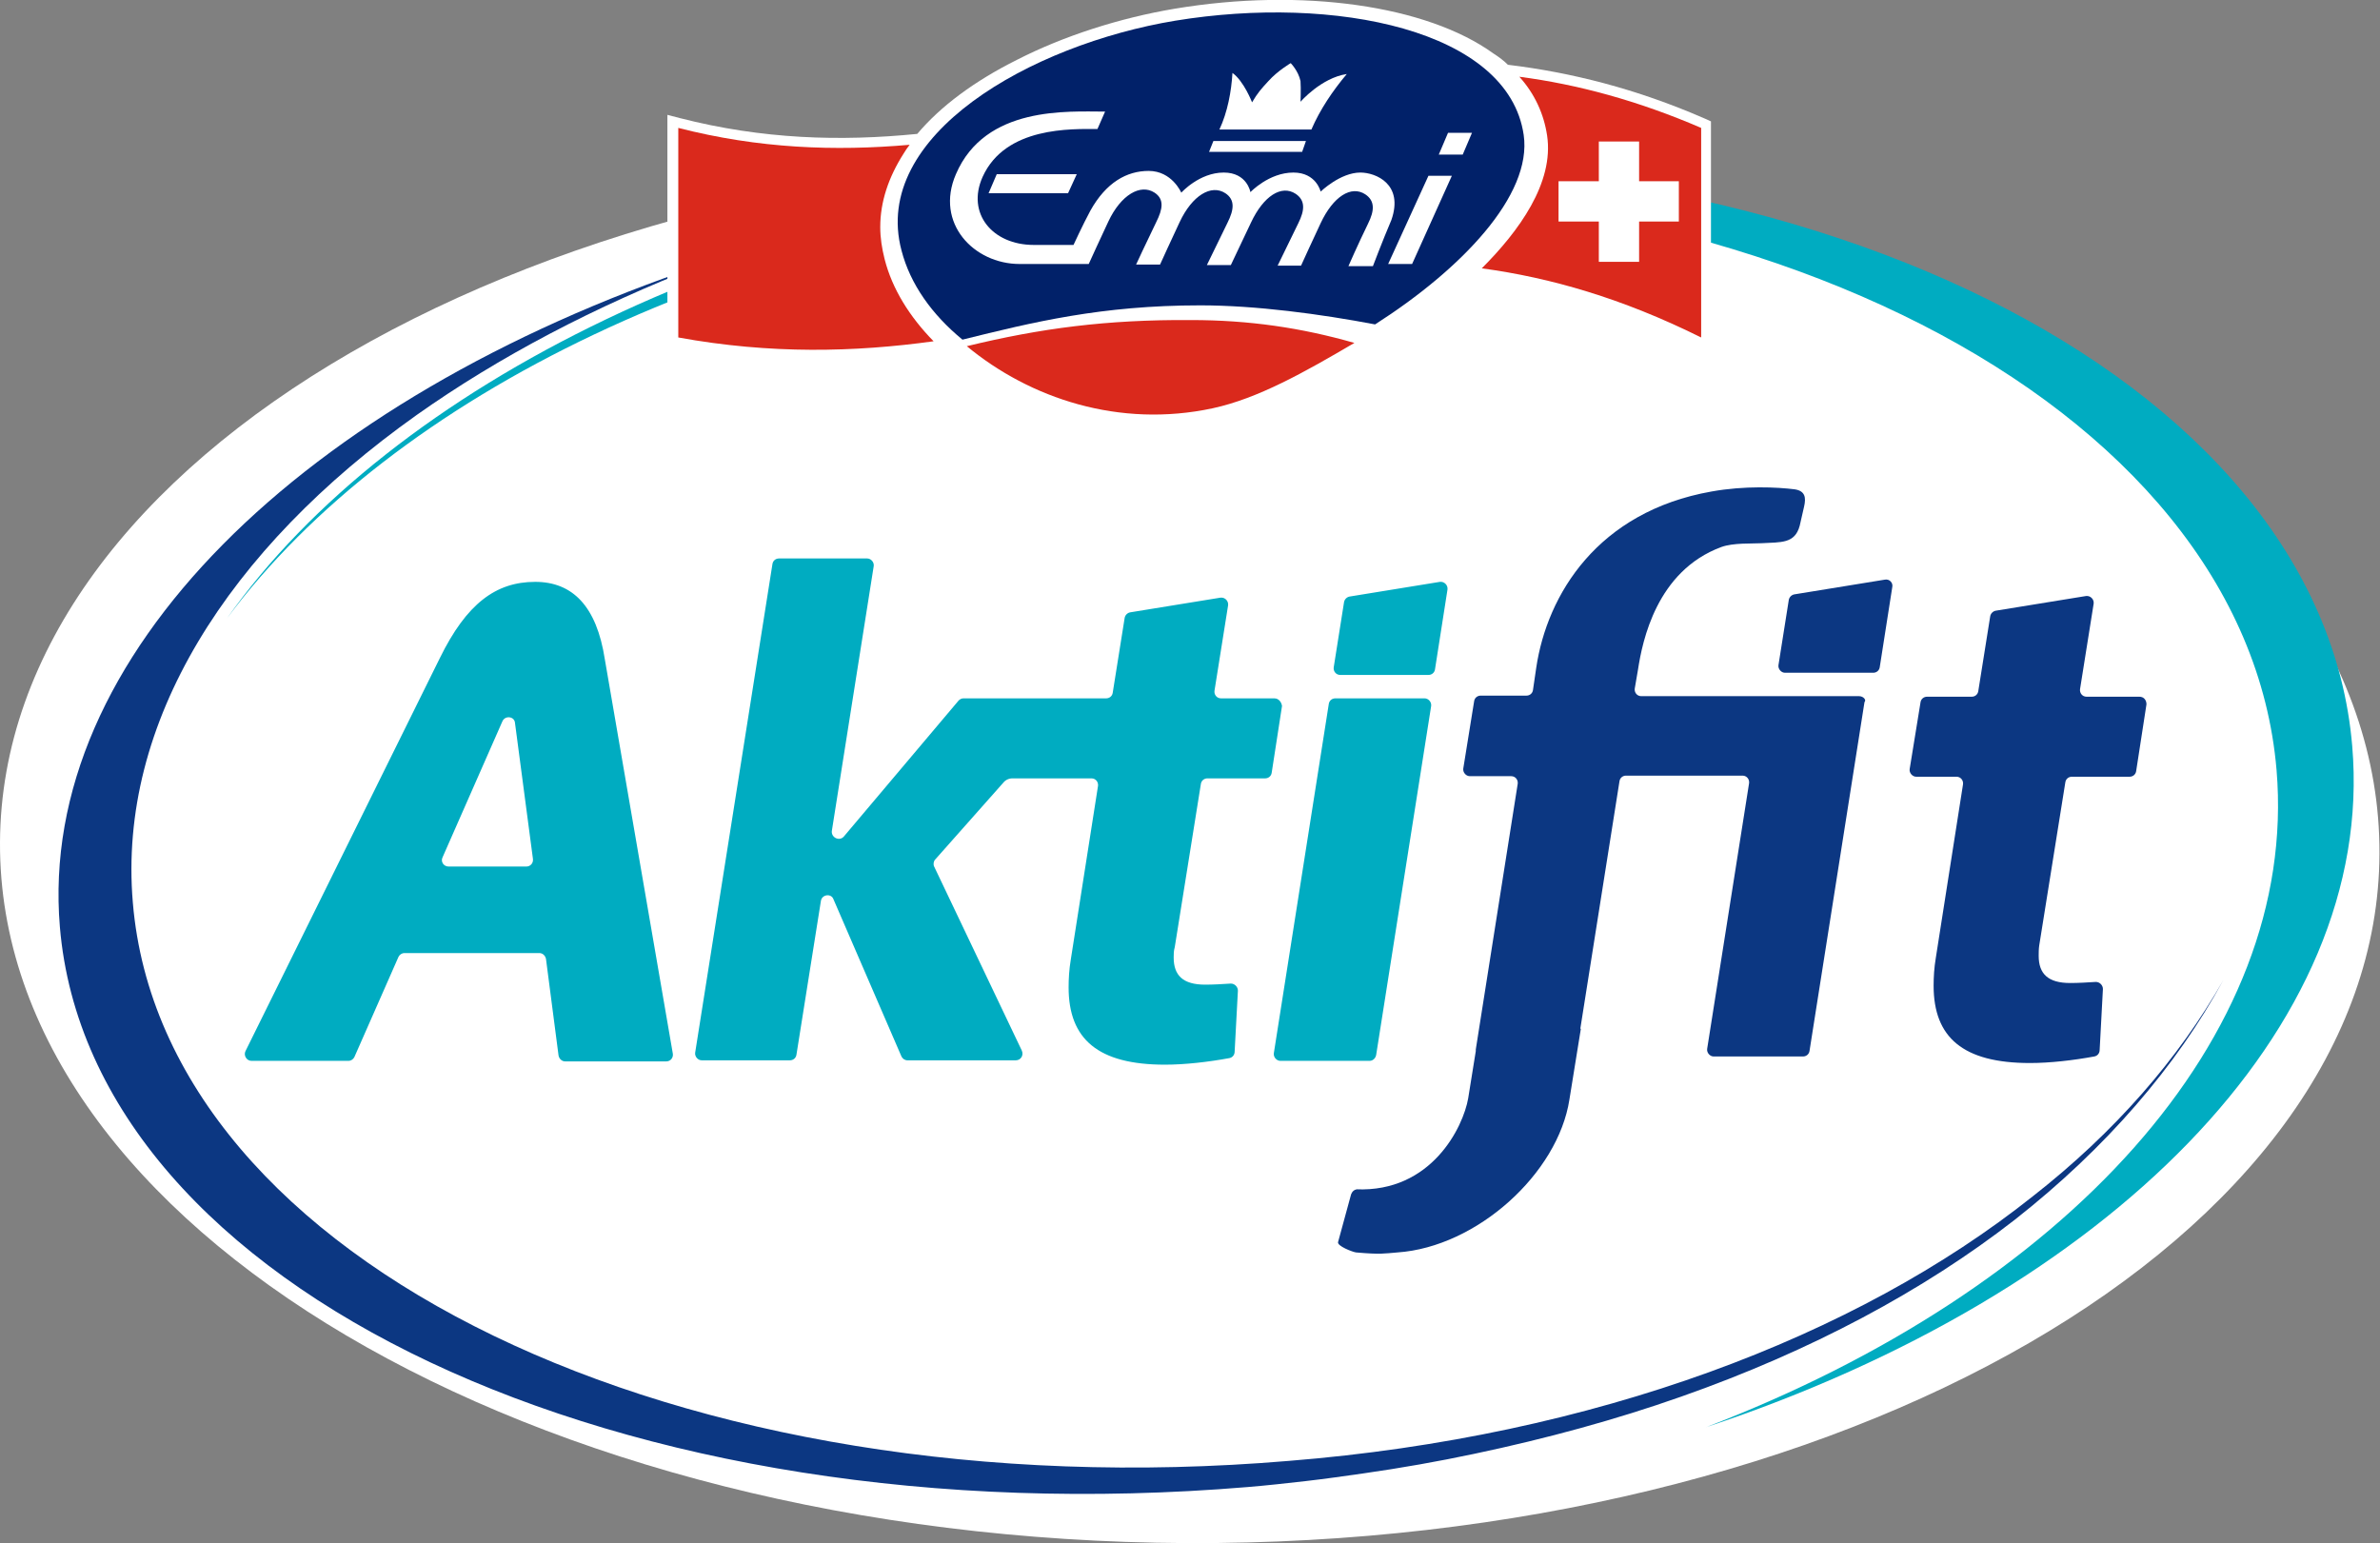
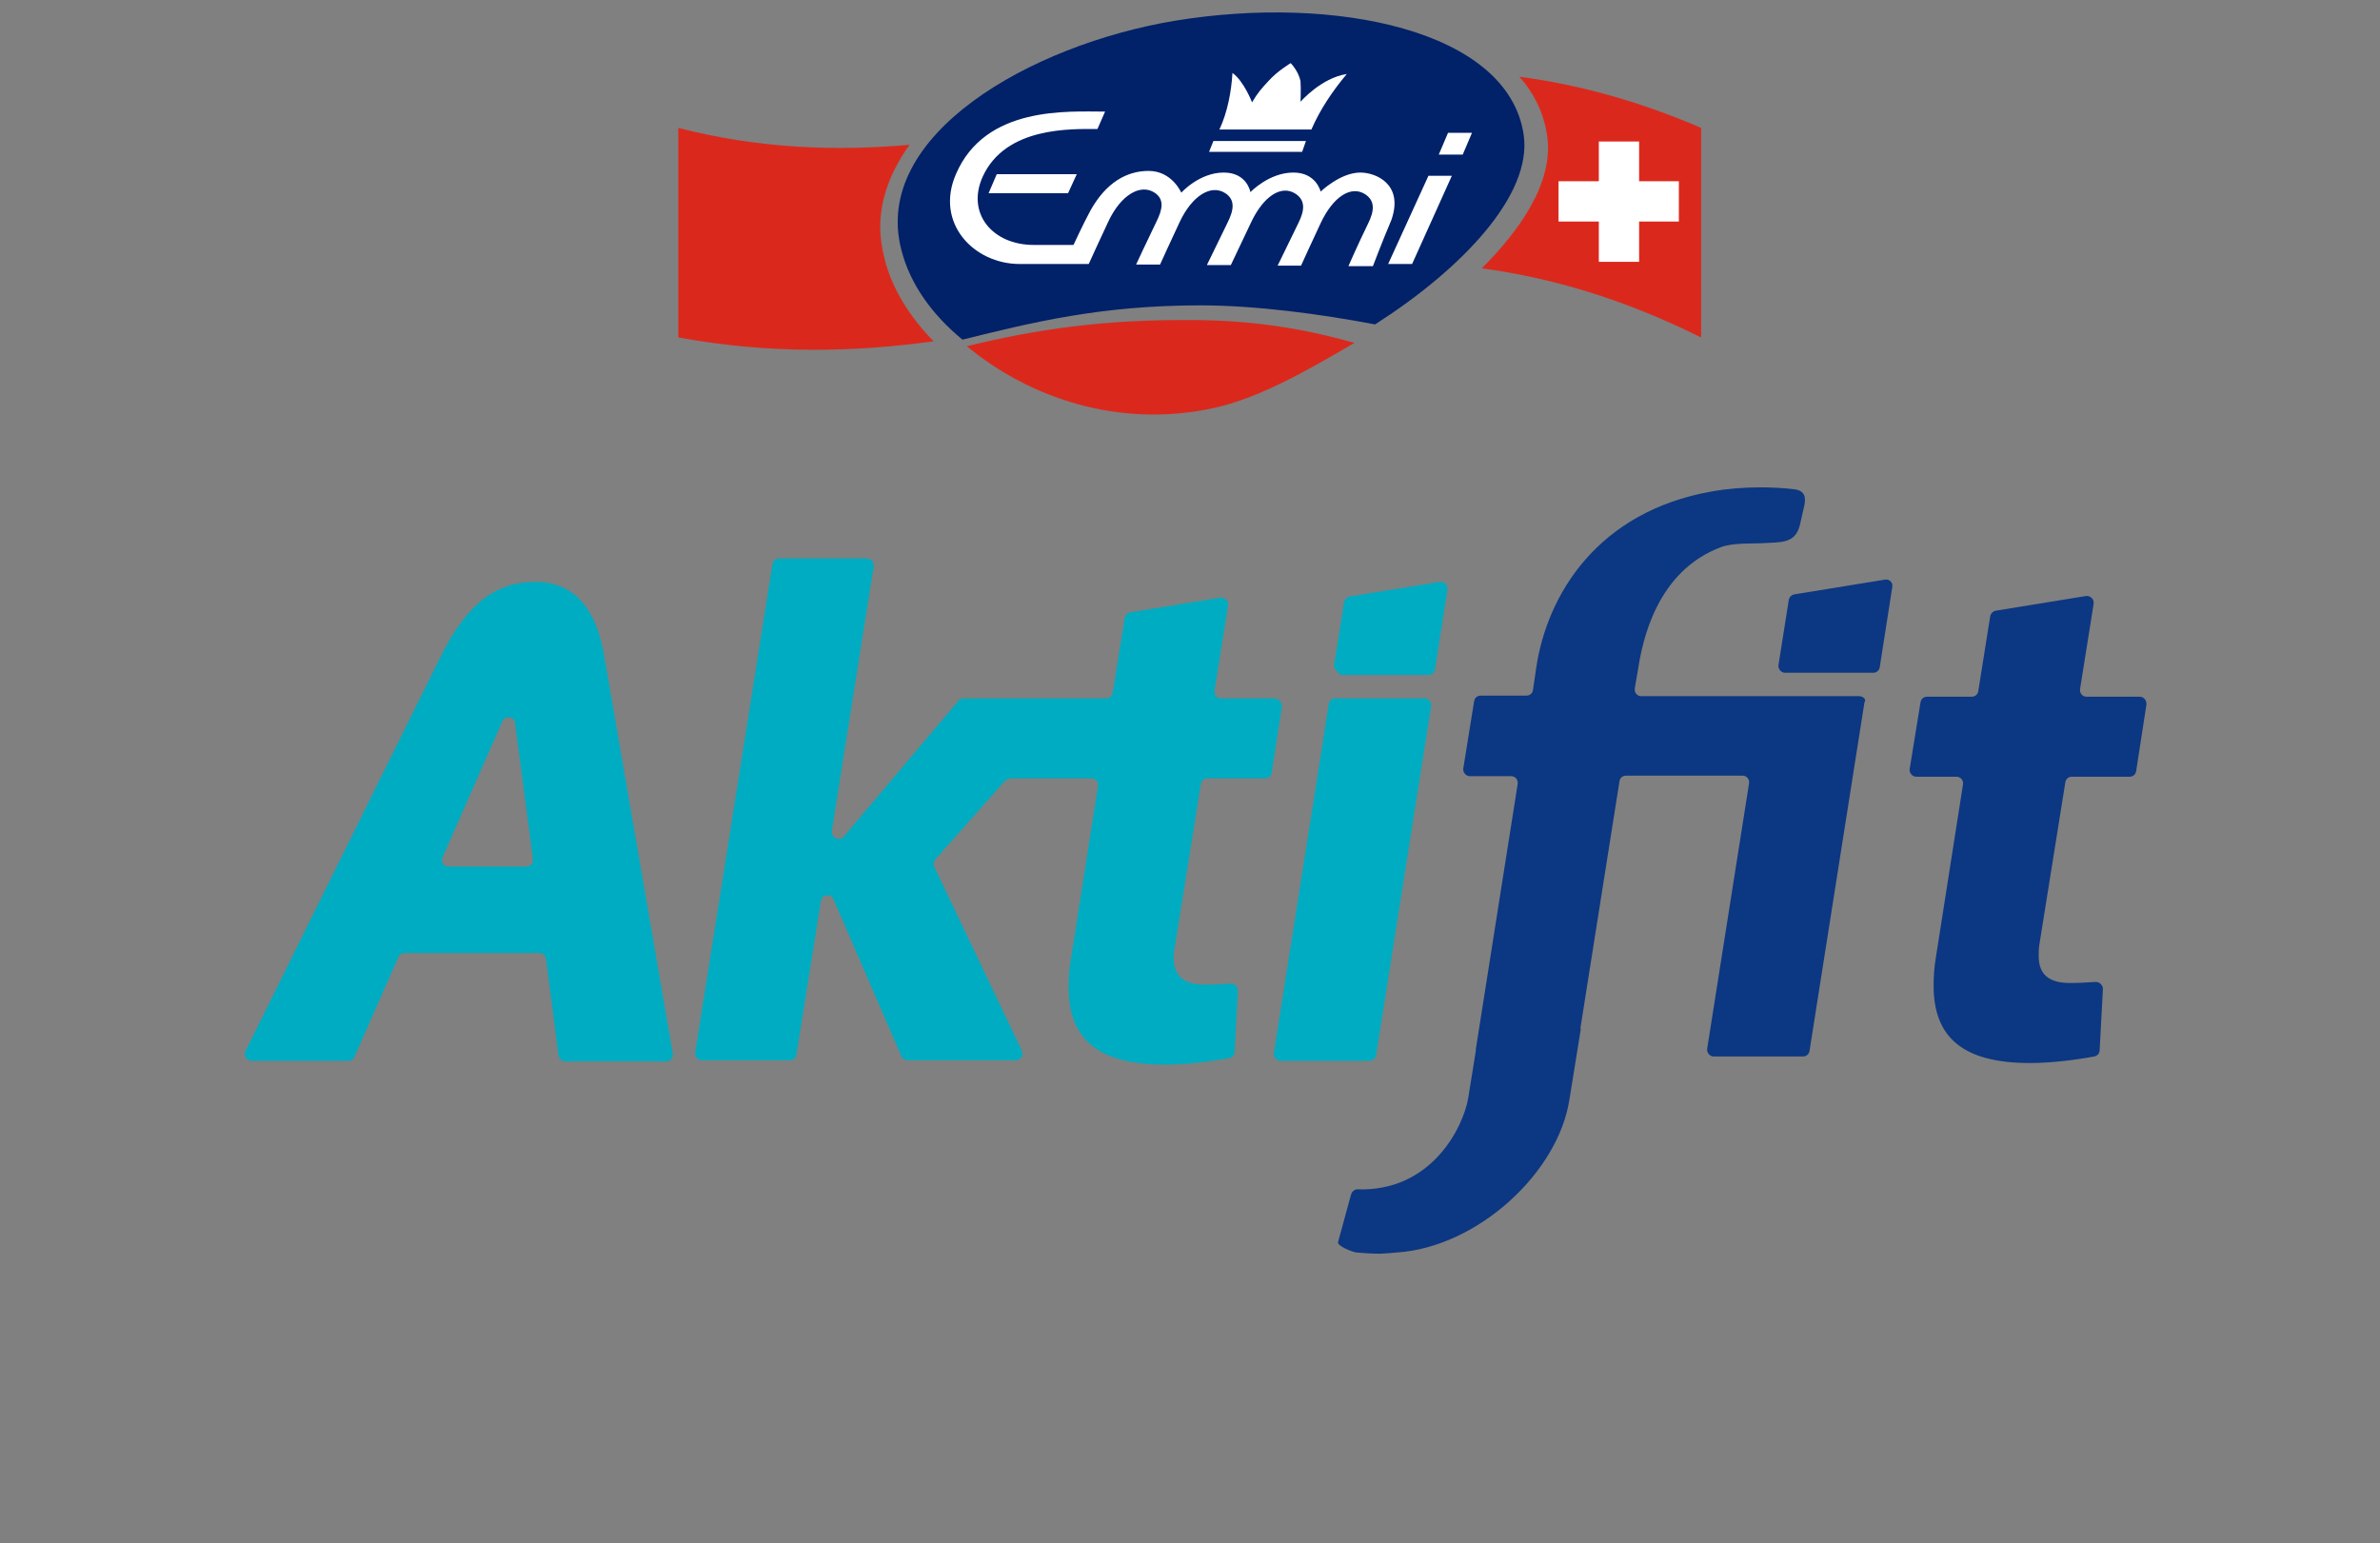
<svg xmlns="http://www.w3.org/2000/svg" xmlns:xlink="http://www.w3.org/1999/xlink" version="1.1" id="AKTIFIT_LOGOS" x="0" y="0" viewBox="0 0 437.2 283.5" xml:space="preserve">
  <rect x="0" y="0" width="437.2" height="283.5" fill="#808080" stroke="none" />
  <style>.st1{fill:#fff}</style>
-   <path d="M219.1 28.1c120.7.5 218.3 58.1 218 128.7-.2 70.4-98.4 127.2-219.1 126.7C97.3 282.9-.3 225.3 0 154.8.3 84.3 98.4 27.5 219.1 28.1z" fill-rule="evenodd" clip-rule="evenodd" fill="#fff" />
  <defs>
-     <path id="SVGID_1_" d="M432.1 137.1c-5.7-68-101.6-115.6-214.2-106.2C138.5 37.5 72 70.7 41.7 113.6 72.1 72.7 135.1 41.5 210 35.3c109.3-9.1 202.5 38.5 208.2 106.2 4.1 49.2-39 95.5-104.8 120.7C387 237.8 436.5 189 432.1 137.1z" />
-   </defs>
+     </defs>
  <use xlink:href="#SVGID_1_" overflow="visible" fill-rule="evenodd" clip-rule="evenodd" fill="#00acc1" />
  <clipPath id="SVGID_2_">
    <use xlink:href="#SVGID_1_" overflow="visible" />
  </clipPath>
  <defs>
-     <path id="SVGID_3_" d="M373.4 219.8c-32.4 25.8-80.5 44.1-136.7 48.6-111.8 9.4-206.8-36.5-212.3-102.6-2.8-33 17.4-64.9 52.2-89.6 15-10.6 32.6-19.9 52.3-27.5C55.7 73.3 6.8 120.5 11 170.3c5.6 66.5 103.1 112.5 218.2 102.9 3.6-.3 7.2-.7 10.7-1.1s7-.9 10.5-1.4c7-1 13.8-2.2 20.4-3.6 13.3-2.8 26.1-6.3 38-10.5 23.9-8.4 44.6-19.5 61.3-32.5 16.8-13.2 29.7-28.2 38.3-44-8.2 14.4-19.9 27.9-35 39.7z" />
-   </defs>
+     </defs>
  <use xlink:href="#SVGID_3_" overflow="visible" fill-rule="evenodd" clip-rule="evenodd" fill="#0c3782" />
  <clipPath id="SVGID_4_">
    <use xlink:href="#SVGID_3_" overflow="visible" />
  </clipPath>
  <g>
    <defs>
      <path id="SVGID_5_" d="M393 128h-9.7c-.8 0-1.3-.7-1.2-1.4l2.5-15.7c.1-.8-.6-1.5-1.4-1.4l-16.6 2.7c-.5.1-.9.5-1 1l-2.2 13.8c-.1.6-.6 1-1.2 1H354c-.6 0-1.1.4-1.2 1l-2 12.3c-.1.7.5 1.4 1.2 1.4h7.4c.8 0 1.3.7 1.2 1.4l-5 31.9c-.3 1.8-.4 3.5-.4 5.1 0 9.5 5.4 14.2 17.7 14.2 3.7 0 8-.5 11.8-1.2.6-.1 1-.6 1-1.2l.6-11.2c0-.7-.6-1.3-1.3-1.3-1.6.1-3.2.2-4.7.2-4.1 0-5.8-1.7-5.8-5 0-.6 0-1.2.1-1.9l4.8-30c.1-.6.6-1 1.2-1h10.6c.6 0 1.1-.4 1.2-1l1.9-12.3c0-.8-.5-1.4-1.3-1.4zm-46.8-21.5l-16.6 2.7c-.5.1-.9.5-1 1l-1.9 12c-.1.7.5 1.4 1.2 1.4h16.2c.6 0 1.1-.4 1.2-1l2.3-14.7c.2-.8-.5-1.6-1.4-1.4zm-4.7 21.4h-40c-.8 0-1.3-.7-1.2-1.4l.6-3.5c.8-5.2 3.4-18.1 15.3-22.5 2.2-.8 5.6-.6 7.4-.7 3.6-.2 6.1.1 7-3.2l.8-3.5c.4-1.7.2-2.9-1.7-3.2-3.2-.4-9.2-.7-15.3.4-20.9 3.7-30.2 18.9-32.2 32.4l-.6 4.1c-.1.6-.6 1-1.2 1H272c-.6 0-1.1.4-1.2 1l-2 12.4c-.1.7.5 1.4 1.2 1.4h7.6c.8 0 1.3.7 1.2 1.4l-7.7 48.8v.3l-1.4 8.7c-.9 5.2-6.7 17.3-20.6 16.7h.3c-.6 0-1 .4-1.2.9l-2.4 8.8c-.2.7 2.6 1.8 3.3 1.9 4.6.4 5.1.2 7.6 0 14.6-1 29.5-14.5 31.6-28.1l2.1-13h-.1l7.2-45.5c.1-.6.6-1 1.2-1h21.4c.8 0 1.3.7 1.2 1.4l-7.7 48.8c-.1.7.5 1.4 1.2 1.4h16.4c.6 0 1.1-.4 1.2-1l10.1-64.1c.4-.4-.2-1.1-1-1.1z" />
    </defs>
    <use xlink:href="#SVGID_5_" overflow="visible" fill="#0c3782" />
    <clipPath id="SVGID_6_">
      <use xlink:href="#SVGID_5_" overflow="visible" />
    </clipPath>
  </g>
  <g>
    <defs>
-       <path id="SVGID_7_" d="M98.3 106.9c-7.2 0-12.6 4-17.5 14l-35.7 72.2c-.4.8.2 1.8 1.1 1.8H64c.5 0 .9-.3 1.1-.7l8.1-18.4c.2-.4.6-.7 1.1-.7h24.8c.6 0 1.1.5 1.2 1.1l2.3 17.7c.1.6.6 1.1 1.2 1.1h18.6c.8 0 1.3-.7 1.2-1.4l-12.5-72.5c-1.5-9.7-5.9-14.2-12.8-14.2zm-1.6 52.3H82.4c-.9 0-1.5-.9-1.1-1.7l11-25c.5-1.1 2.2-.9 2.3.3l3.3 25c.1.8-.5 1.4-1.2 1.4zm137.4-30.9h-9.8c-.8 0-1.3-.7-1.2-1.4l2.5-15.7c.1-.8-.6-1.5-1.4-1.4l-16.6 2.7c-.5.1-.9.5-1 1l-2.2 13.8c-.1.6-.6 1-1.2 1H177c-.4 0-.7.2-.9.4l-21.1 25c-.8.9-2.3.2-2.2-1l7.7-48.7c.1-.7-.5-1.4-1.2-1.4h-16.2c-.6 0-1.1.4-1.2 1l-14.2 89.8c-.1.7.5 1.4 1.2 1.4h16.2c.6 0 1.1-.4 1.2-1l4.5-28.3c.2-1.2 1.9-1.4 2.3-.3l12.5 28.9c.2.4.6.7 1.1.7h19.9c.9 0 1.5-.9 1.1-1.8l-16.1-33.8c-.2-.4-.1-1 .2-1.3l12.5-14.1c.4-.5 1-.8 1.7-.8h14.5c.8 0 1.3.7 1.2 1.4l-5 31.9c-.3 1.8-.4 3.5-.4 5.1 0 9.5 5.4 14.2 17.7 14.2 3.7 0 8-.5 11.8-1.2.6-.1 1-.6 1-1.2l.6-11.2c0-.7-.6-1.3-1.3-1.3-1.6.1-3.2.2-4.7.2-4.1 0-5.8-1.7-5.8-5 0-.6 0-1.2.2-1.9l4.8-30c.1-.6.6-1 1.2-1h10.6c.6 0 1.1-.4 1.2-1l1.9-12.3c-.1-.7-.6-1.4-1.4-1.4zm12.1-4.3h16.2c.6 0 1.1-.4 1.2-1l2.3-14.7c.1-.8-.6-1.5-1.4-1.4l-16.6 2.7c-.5.1-.9.5-1 1l-1.9 12c-.1.7.4 1.4 1.2 1.4zm6.6 69.8l10.1-64.1c.1-.7-.5-1.4-1.2-1.4h-16.4c-.6 0-1.1.4-1.2 1L234 193.5c-.1.7.5 1.4 1.2 1.4h16.4c.6 0 1.1-.5 1.2-1.1z" />
+       <path id="SVGID_7_" d="M98.3 106.9c-7.2 0-12.6 4-17.5 14l-35.7 72.2c-.4.8.2 1.8 1.1 1.8H64c.5 0 .9-.3 1.1-.7l8.1-18.4c.2-.4.6-.7 1.1-.7h24.8c.6 0 1.1.5 1.2 1.1l2.3 17.7c.1.6.6 1.1 1.2 1.1h18.6c.8 0 1.3-.7 1.2-1.4l-12.5-72.5c-1.5-9.7-5.9-14.2-12.8-14.2zm-1.6 52.3H82.4c-.9 0-1.5-.9-1.1-1.7l11-25c.5-1.1 2.2-.9 2.3.3l3.3 25c.1.8-.5 1.4-1.2 1.4zm137.4-30.9h-9.8c-.8 0-1.3-.7-1.2-1.4l2.5-15.7c.1-.8-.6-1.5-1.4-1.4l-16.6 2.7c-.5.1-.9.5-1 1l-2.2 13.8c-.1.6-.6 1-1.2 1H177c-.4 0-.7.2-.9.4l-21.1 25c-.8.9-2.3.2-2.2-1l7.7-48.7c.1-.7-.5-1.4-1.2-1.4h-16.2c-.6 0-1.1.4-1.2 1l-14.2 89.8c-.1.7.5 1.4 1.2 1.4h16.2c.6 0 1.1-.4 1.2-1l4.5-28.3c.2-1.2 1.9-1.4 2.3-.3l12.5 28.9c.2.4.6.7 1.1.7h19.9c.9 0 1.5-.9 1.1-1.8l-16.1-33.8c-.2-.4-.1-1 .2-1.3l12.5-14.1c.4-.5 1-.8 1.7-.8h14.5c.8 0 1.3.7 1.2 1.4l-5 31.9c-.3 1.8-.4 3.5-.4 5.1 0 9.5 5.4 14.2 17.7 14.2 3.7 0 8-.5 11.8-1.2.6-.1 1-.6 1-1.2l.6-11.2c0-.7-.6-1.3-1.3-1.3-1.6.1-3.2.2-4.7.2-4.1 0-5.8-1.7-5.8-5 0-.6 0-1.2.2-1.9l4.8-30c.1-.6.6-1 1.2-1h10.6c.6 0 1.1-.4 1.2-1l1.9-12.3c-.1-.7-.6-1.4-1.4-1.4zm12.1-4.3h16.2c.6 0 1.1-.4 1.2-1l2.3-14.7c.1-.8-.6-1.5-1.4-1.4l-16.6 2.7c-.5.1-.9.5-1 1l-1.9 12zm6.6 69.8l10.1-64.1c.1-.7-.5-1.4-1.2-1.4h-16.4c-.6 0-1.1.4-1.2 1L234 193.5c-.1.7.5 1.4 1.2 1.4h16.4c.6 0 1.1-.5 1.2-1.1z" />
    </defs>
    <use xlink:href="#SVGID_7_" overflow="visible" fill="#00acc1" />
    <clipPath id="SVGID_8_">
      <use xlink:href="#SVGID_7_" overflow="visible" />
    </clipPath>
  </g>
  <g>
-     <path id="Hintergrundweiss_2_" class="st1" d="M277 11.9c11.6 1.4 23.6 4.4 36.2 9.9l1.1.5v42.8l-2.7-1.3c-14.8-7.4-28.4-11.2-41.2-12.7-2.3 2.2-4.6 4.1-6.7 5.6-12.4 9.6-28.4 17.5-40.8 20.2-12.5 2.7-26.4 1-38.1-4.8-4.4-2.2-8.4-4.8-11.7-7.7-15.1 2.2-31.1 2.7-49-.5l-1.5-.3V21.1l2.3.6c15.2 3.9 29.5 4.3 43.6 2.9 4.3-5.1 10.5-9.7 18.3-13.6 8.6-4.4 18.9-7.7 29-9.4 23.4-3.9 46.3-.6 58.5 8.2 1.1.7 2 1.4 2.7 2.1z" />
    <path id="Emmi_Rot_Pantone_485" d="M171.5 62.7c-14.5 2-29.9 2.4-46.9-.7V23.5c14.8 3.8 28.8 4.3 42.5 3.1-.4.5-.8 1.1-1.1 1.6-2.8 4.4-4.3 8.9-4.3 13.5 0 2 .3 3.9.8 5.9 1.4 5.5 4.6 10.6 9 15.1zm141-39.2V62c-14.5-7.2-27.7-11-40.3-12.7 6.8-6.8 13.3-15.7 12-24.4-.6-4-2.3-7.7-5.1-10.8 10.7 1.4 21.8 4.4 33.4 9.4zM177.6 63.6c11.6 9.6 28 15.1 45.2 11.4 8.3-1.8 16.8-6.6 26-12-9.8-2.8-19.4-4.2-30-4.2-15.5-.1-27.6 1.5-41.2 4.8z" fill="#da291c" />
    <path id="Pantone_293_100_x25_" d="M215.9 3.8c29.3-4.8 61.2 1.7 64 21 1.6 11.1-11.5 24.7-27.3 34.8-10-1.9-21.9-3.5-32.1-3.5-18.2 0-30.8 3.1-43.7 6.3-5.6-4.6-9.6-10.2-11.2-16.4-5.6-21.1 23.7-37.8 50.3-42.2z" fill="#012169" />
    <path id="Schweizerkreuz_2_" class="st1" d="M301.1 33.3V26h-7.4v7.3h-7.4v7.4h7.4v7.4h7.4v-7.4h7.3v-7.4z" />
    <path id="Emmi_Schriftzug_2_" class="st1" d="M238.9 18.7s3.8-4.4 8.5-5.1c-2.6 3.1-4.9 6.5-6.5 10.2H224c1.5-3.2 2.2-7 2.4-10.4 2.1 1.5 3.6 5.4 3.6 5.4 1-1.7 1.7-2.5 3-3.9 1.7-1.9 4.1-3.3 4.1-3.3s1.4 1.4 1.8 3.3c.1 1.4 0 3.9 0 3.8zm31.5 5.7H266l-1.7 4h4.4l1.7-4zm-30.5 1.5h-17l-.8 2h17.1l.7-2zM197.8 32h-14.7l-1.5 3.5h14.6l1.6-3.5zm64.6.3L255 48.5h4.4l7.3-16.2h-4.3zm-12.5-.6c-3.7 0-7.3 3.5-7.3 3.5s-.8-3.5-5-3.5c-4.5 0-7.9 3.6-7.9 3.6s-.6-3.6-4.9-3.6c-4.5 0-7.8 3.7-7.8 3.7s-1.7-4-6-4c-4 0-7.8 2.1-10.7 7.3-1.4 2.6-3.1 6.3-3.1 6.3h-7.3c-7.6 0-12.4-5.8-9.4-12.5 4.2-9.3 16.4-8.8 21.1-8.8l1.4-3.2c-6.8 0-22-1.1-27.4 11.5-3.9 9 3.3 16.5 11.7 16.5H200s2.5-5.5 3.6-7.8c2.3-4.9 5.9-7 8.5-5.3 1.8 1.2 1.5 3 .3 5.4-1.9 3.9-3.7 7.8-3.7 7.8h4.4s2.5-5.5 3.6-7.8c2.3-4.9 5.8-7 8.4-5.3 1.8 1.2 1.6 3 .4 5.4l-3.8 7.8h4.4s2.6-5.5 3.7-7.8c2.3-4.9 5.6-7 8.2-5.3 1.8 1.2 1.7 3 .5 5.4l-3.8 7.8h4.3s2.5-5.5 3.6-7.8c2.3-4.9 5.6-7 8.2-5.3 1.8 1.2 1.7 3 .5 5.4-1.9 3.9-3.6 7.8-3.6 7.8h4.5s1.7-4.5 3.4-8.5c2.3-6.6-2.9-8.7-5.7-8.7z" />
  </g>
</svg>